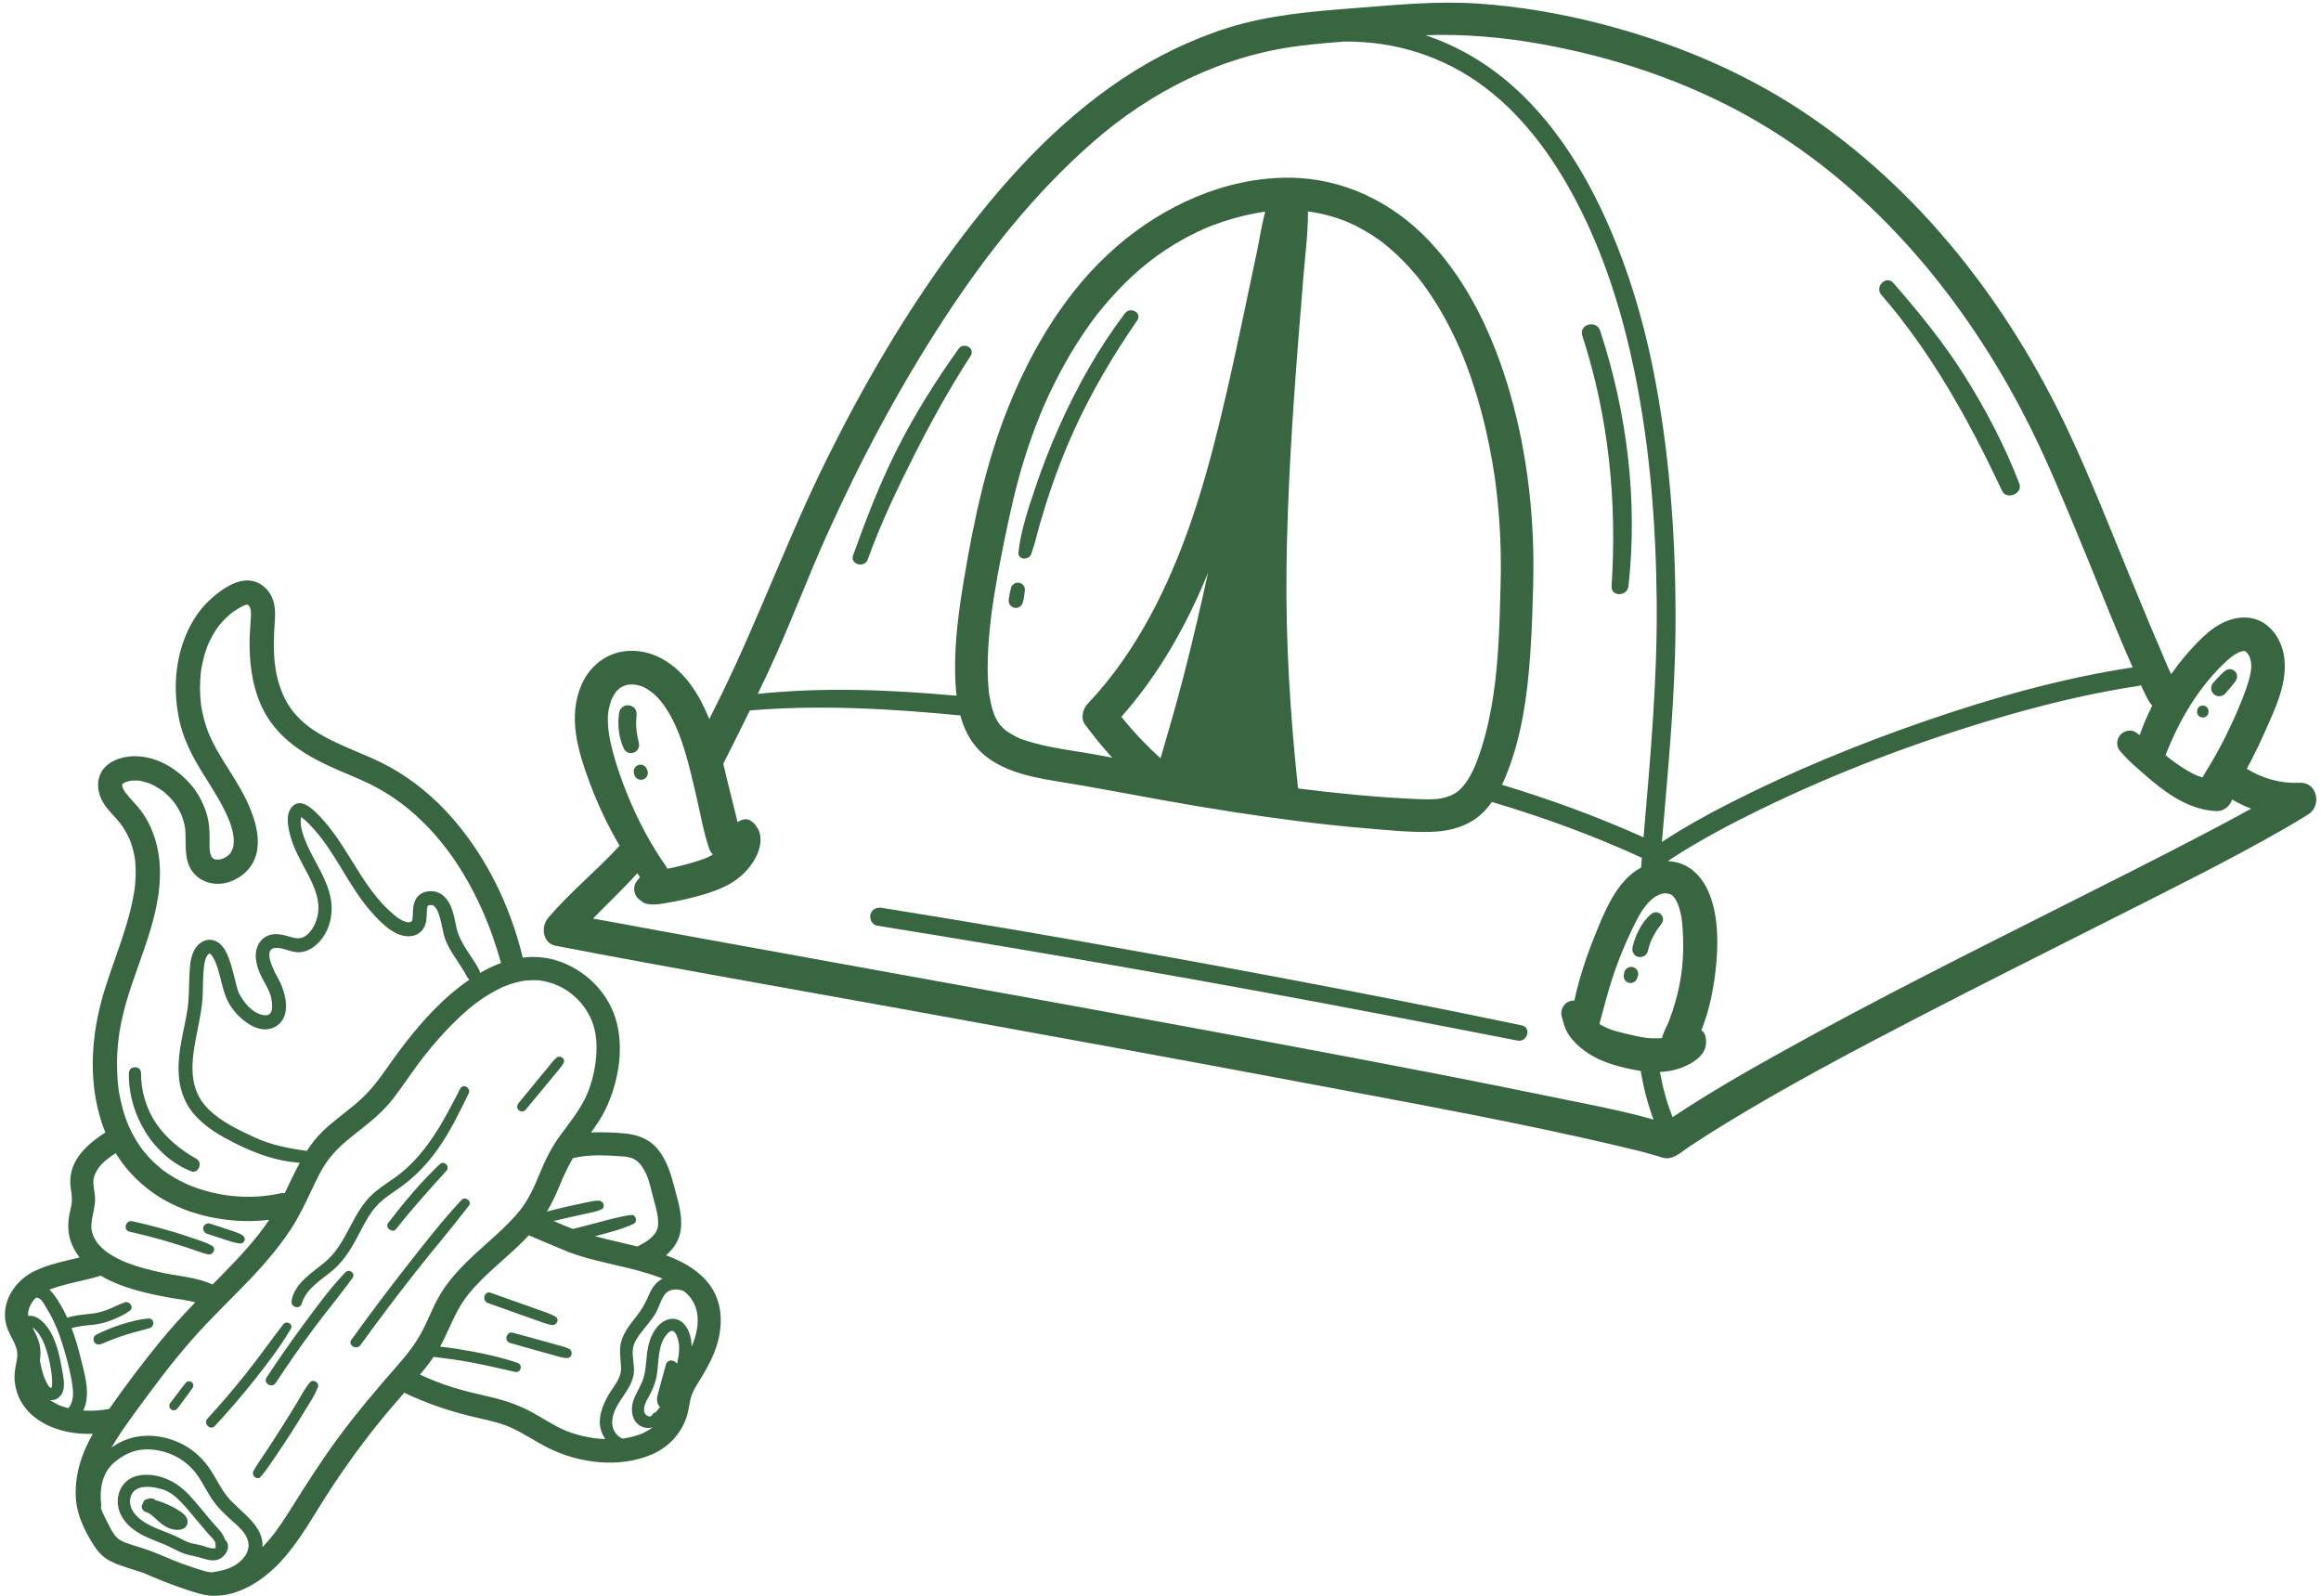
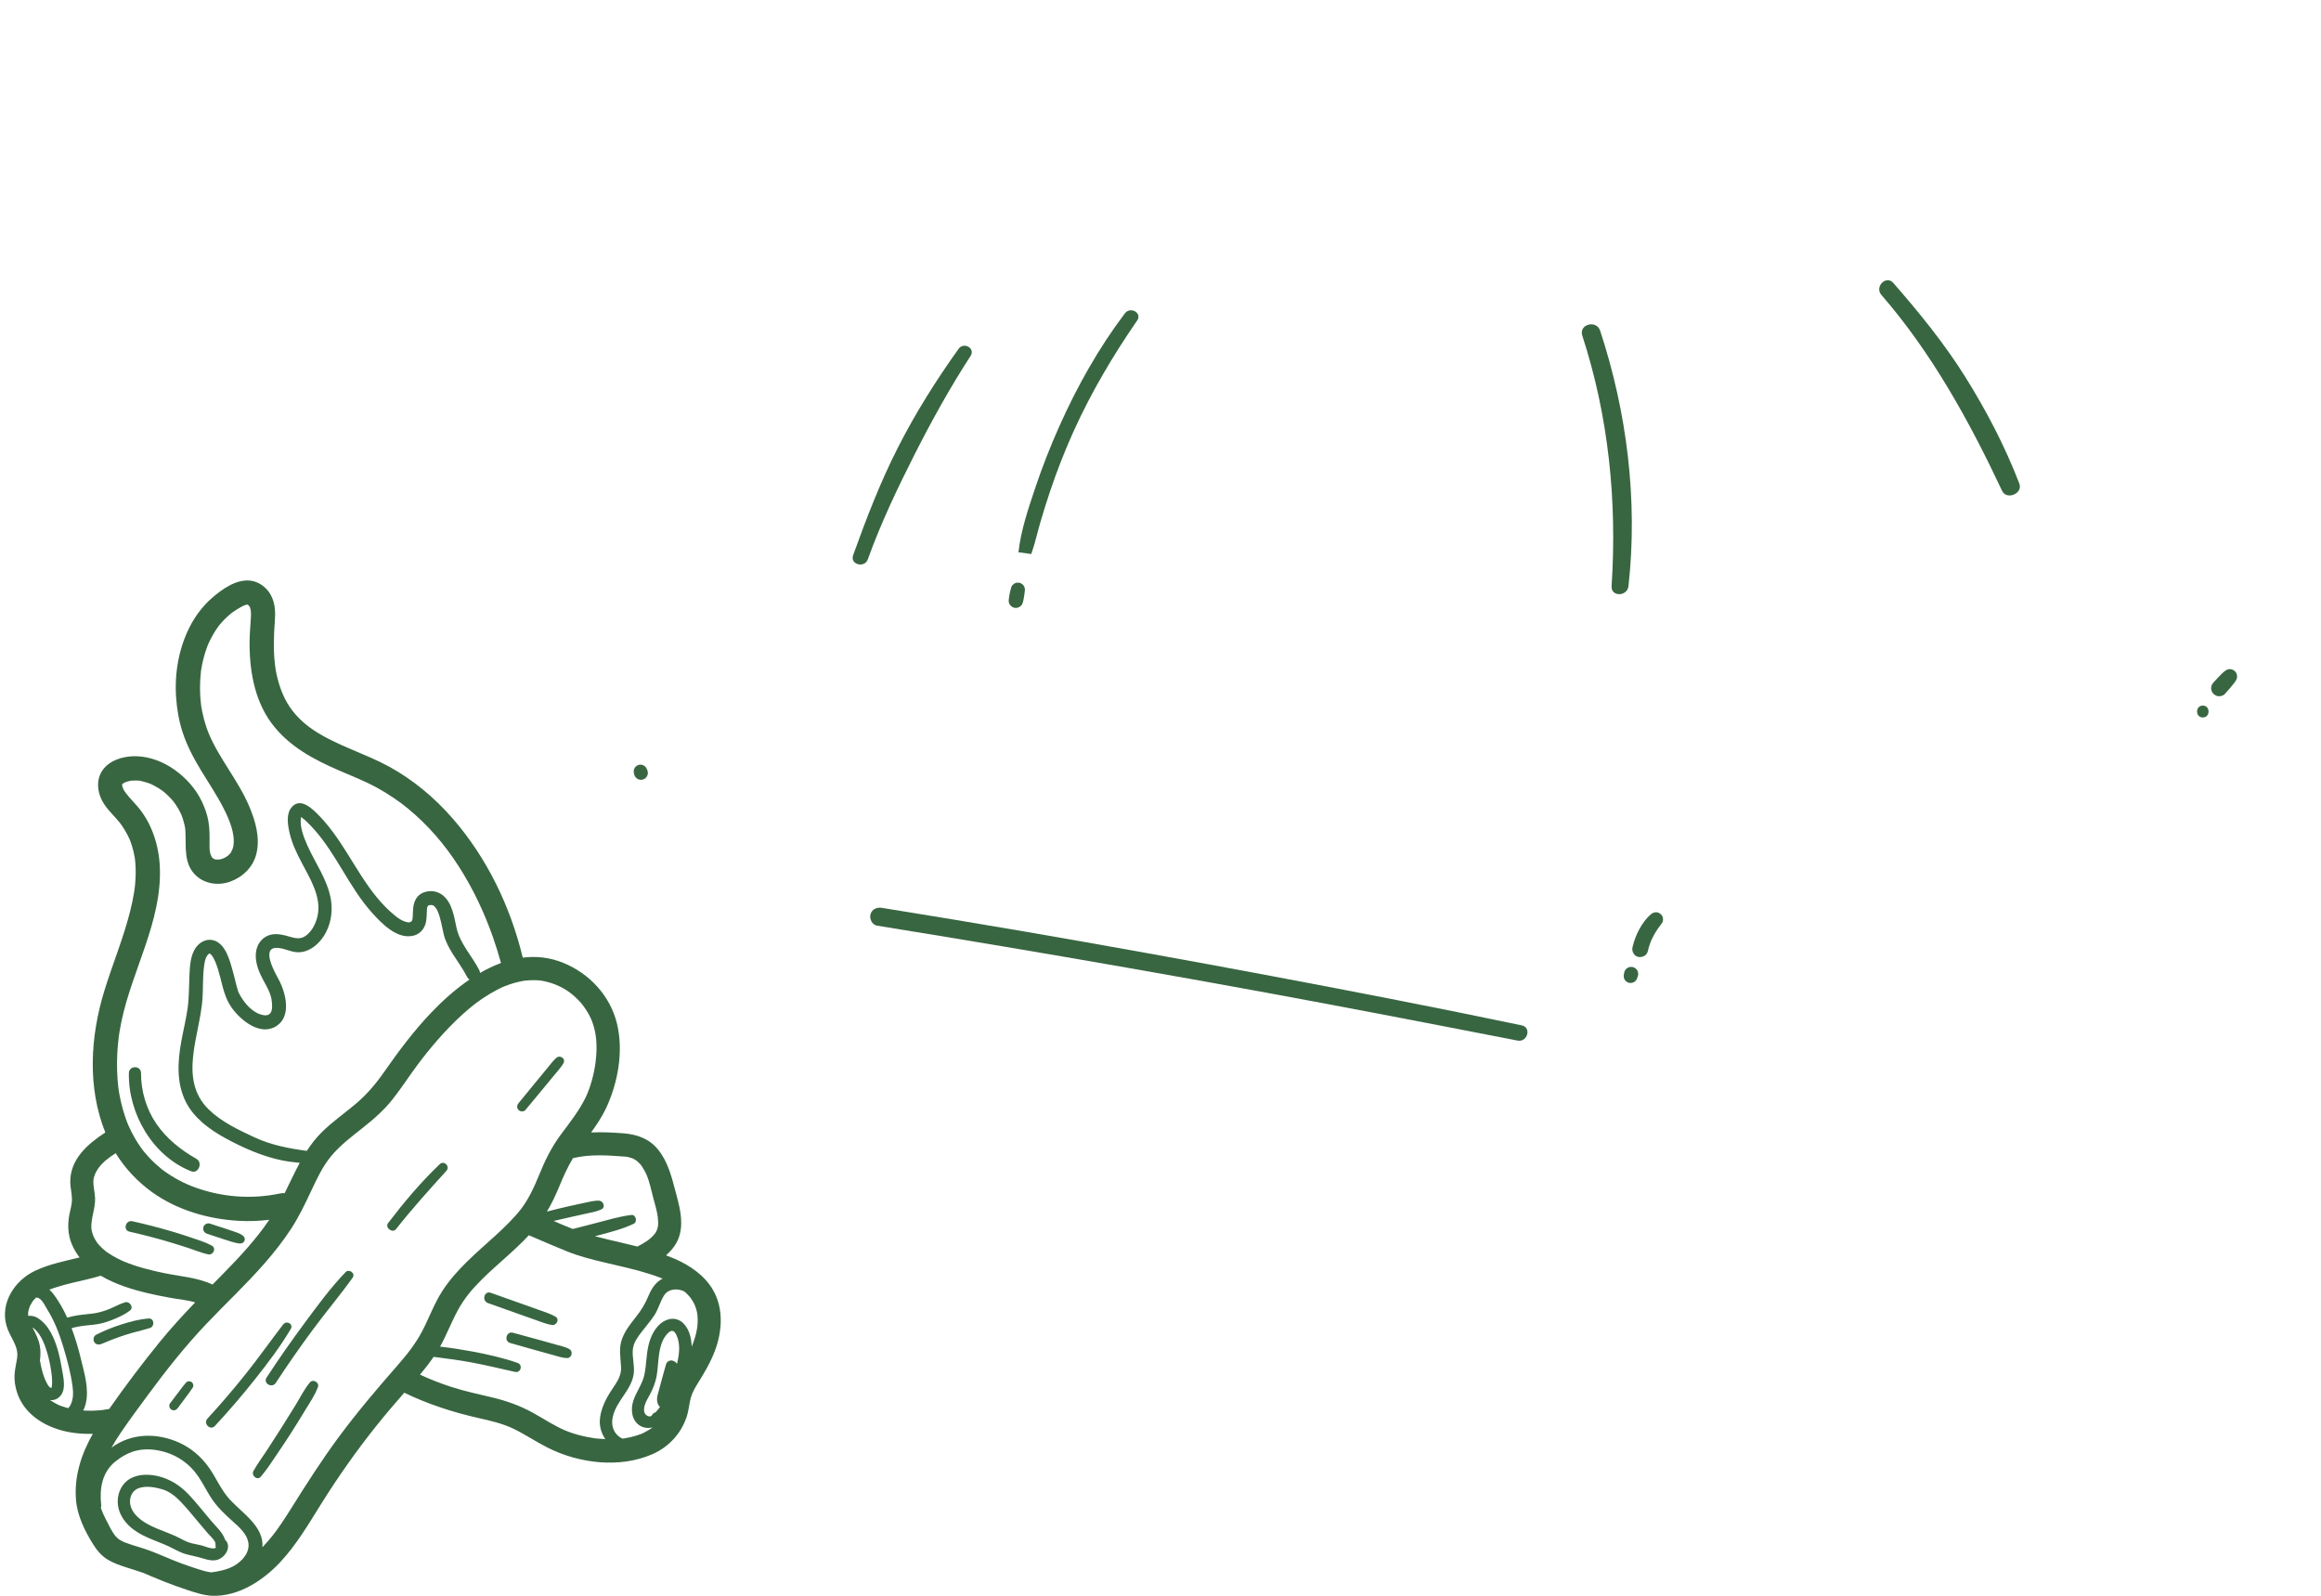
<svg xmlns="http://www.w3.org/2000/svg" width="432" height="297" viewBox="0 0 432 297" fill="none">
-   <path d="M385.652 167.74C367.751 176.755 349.794 185.693 332.264 195.419C325.161 199.361 318.084 203.41 311.321 207.922C310.251 205.298 309.482 202.398 308.953 199.508C309.819 199.467 310.683 199.362 311.541 199.156C312.848 198.843 314.179 198.297 315.29 197.539C317.005 196.369 317.866 195.016 317.44 192.909C317.338 192.4 317.05 192.019 316.676 191.739C317.028 190.834 317.359 189.921 317.644 188.993C318.447 186.371 318.951 183.683 319.275 180.964C319.828 176.316 319.948 170.945 318.218 166.517C317.324 164.228 315.807 162.085 313.525 161.016C312.528 160.548 311.482 160.31 310.432 160.264C310.842 159.992 311.247 159.709 311.659 159.445C312.881 158.656 314.124 157.898 315.377 157.161C318.223 155.489 321.132 153.927 324.074 152.432C338.919 144.889 354.593 138.82 370.534 134.039C379.553 131.334 388.728 129.061 398.043 127.655C398.199 127.632 398.338 127.572 398.469 127.499C398.618 127.815 398.763 128.133 398.914 128.449C399.317 129.288 399.715 130.161 400.251 130.927C400.354 131.073 400.471 131.209 400.591 131.338C399.693 133.108 398.907 134.935 398.251 136.804C398.006 136.638 397.762 136.473 397.517 136.3C396.59 135.644 395.179 136.045 394.544 136.894C393.855 137.816 393.909 139.078 394.724 139.921C395.384 140.604 395.973 141.318 396.684 141.962C397.355 142.57 398.035 143.17 398.714 143.77C400.072 144.965 401.463 146.125 402.928 147.189C405.74 149.236 409.068 150.846 412.599 150.958C413.878 150.999 415.096 150.018 415.452 148.797C416.589 149.464 417.774 150.041 419.002 150.509C415.921 152.217 412.801 153.858 409.686 155.489C401.718 159.658 393.683 163.696 385.652 167.74ZM288.319 204.044C274.749 201.231 261.135 198.627 247.517 196.055C230.983 192.931 214.434 189.886 197.88 186.865C181.465 183.87 165.044 180.902 148.624 177.93C135.872 175.621 123.12 173.317 110.376 170.958C113.118 168.146 115.98 165.45 118.608 162.528C118.778 162.774 118.948 163.019 119.121 163.262C119.017 163.368 118.917 163.475 118.835 163.602C118.558 163.947 118.526 163.997 118.736 163.751C117.623 164.846 117.877 166.799 119.228 167.575C118.964 167.387 119.009 167.426 119.362 167.692C119.646 167.952 119.978 168.127 120.361 168.217C120.775 168.312 121.232 168.344 121.656 168.341C122.447 168.336 123.237 168.193 124.018 168.064C125.215 167.866 126.405 167.631 127.587 167.361C130.033 166.804 132.453 166.124 134.738 165.077C136.932 164.072 138.824 162.496 140.147 160.473C140.9 159.323 141.463 157.979 141.544 156.602C141.589 155.828 141.477 155.006 141.113 154.316C140.976 154.12 140.873 153.977 140.797 153.876C140.776 153.828 140.755 153.782 140.729 153.725C140.491 153.319 140.127 153.056 139.753 152.781C138.981 152.213 137.967 152.518 137.272 153.026C136.781 150.821 136.166 148.623 135.653 146.448C135.314 145.013 134.981 143.576 134.622 142.144C136.283 138.846 137.942 135.547 139.565 132.23C152.583 131.128 165.748 131.899 178.74 133.153C179.305 135.216 180.183 137.165 181.543 138.844C185.112 143.251 191.424 144.562 196.728 145.415C203.519 146.507 210.263 147.822 217.035 149.031C225.357 150.517 233.709 151.84 242.098 152.885C246.229 153.4 250.368 153.84 254.517 154.185C258.422 154.51 262.404 154.932 266.326 154.826C270.123 154.722 273.858 153.639 276.488 150.754C276.919 150.28 277.309 149.774 277.681 149.257C287.207 152.089 296.564 155.491 305.594 159.648C305.544 160.253 305.496 160.86 305.449 161.467C300.816 163.966 298.655 169.682 296.781 174.278C295.68 176.979 294.734 179.743 293.942 182.55C293.599 183.769 293.288 184.995 293.032 186.235C292.794 186.221 292.549 186.234 292.297 186.304C291.083 186.638 290.34 187.95 290.673 189.166C290.994 190.335 291.281 191.541 291.967 192.564C292.766 193.752 293.749 194.691 294.89 195.541C297.199 197.26 299.911 198.146 302.681 198.804C303.573 199.016 304.476 199.19 305.384 199.319C305.891 202.42 306.67 205.443 307.773 208.376C301.399 206.555 294.771 205.382 288.319 204.044ZM113.228 132.452C113.259 132.229 113.409 131.519 113.525 131.105C113.688 130.526 113.817 130.179 113.972 129.879C114.148 129.535 114.54 128.892 114.649 128.757C114.845 128.514 115.268 128.116 115.534 127.962C116.349 127.487 116.882 127.372 117.801 127.396C118.539 127.414 119.457 127.669 120.265 128.131C121.993 129.117 123.278 130.674 124.376 132.492C125.703 134.688 126.615 137.028 127.374 139.473C128.254 142.317 128.912 145.224 129.592 148.119C130.347 151.337 130.902 154.706 131.956 157.836C132.112 158.299 132.368 158.707 132.682 159.052C132.361 159.235 132.036 159.411 131.703 159.575C131.653 159.599 131.624 159.613 131.602 159.625C131.601 159.626 131.601 159.626 131.6 159.626C131.361 159.724 131.117 159.814 130.875 159.901C129.044 160.554 127.141 161.046 125.248 161.48C124.904 161.559 124.553 161.617 124.207 161.69C124.152 161.556 124.089 161.423 124.003 161.299C121.045 157.08 118.636 152.501 116.707 147.723C115.68 145.179 114.773 142.586 114.065 139.932C113.425 137.527 112.912 134.761 113.228 132.452ZM241.6 146.744C240.146 133.136 239.283 119.44 239.453 105.75C239.628 91.584 240.548 77.426 241.647 63.306C241.955 59.359 242.276 55.413 242.6 51.467C242.931 47.46 243.475 43.371 243.446 39.347C243.525 39.356 243.596 39.364 243.641 39.369C244.671 39.517 245.697 39.715 246.706 39.968C247.76 40.232 248.8 40.552 249.819 40.926C250.053 41.012 250.286 41.101 250.517 41.192C250.626 41.235 250.735 41.279 250.844 41.325C251.328 41.542 251.811 41.762 252.285 41.999C253.286 42.499 254.26 43.052 255.203 43.651C255.66 43.942 256.109 44.243 256.553 44.555C256.757 44.7 256.961 44.846 257.163 44.995C257.263 45.069 257.363 45.145 257.464 45.219C259.237 46.63 260.886 48.182 262.403 49.865C262.756 50.256 263.102 50.653 263.441 51.056C263.641 51.294 263.837 51.533 264.033 51.775C264.097 51.855 264.303 52.114 264.382 52.213C265.072 53.111 265.728 54.036 266.356 54.978C267.734 57.049 268.971 59.211 270.088 61.433C270.678 62.604 271.233 63.792 271.757 64.995C271.795 65.079 271.939 65.419 271.966 65.481C272.065 65.713 272.16 65.948 272.255 66.182C272.517 66.83 272.771 67.481 273.016 68.135C274.927 73.234 276.346 78.513 277.371 83.859C277.634 85.226 277.87 86.597 278.081 87.973C278.138 88.345 278.194 88.718 278.247 89.091C278.258 89.169 278.31 89.542 278.325 89.65C278.42 90.373 278.509 91.096 278.592 91.821C278.908 94.63 279.124 97.451 279.241 100.274C279.36 103.103 279.378 105.934 279.304 108.763C279.119 115.54 278.978 122.438 277.996 129.115C277.495 132.531 276.795 135.928 275.741 139.219C274.854 141.995 273.751 145.007 271.718 146.96C270.856 147.788 269.665 148.311 268.285 148.583C267.057 148.826 265.364 148.787 263.9 148.727C259.938 148.565 255.978 148.265 252.03 147.901C248.546 147.579 245.071 147.184 241.6 146.744ZM220.227 126.112C218.923 131.153 217.468 136.143 216.012 141.137C214.964 140.188 213.943 139.208 212.957 138.196C211.471 136.671 210.051 135.077 208.716 133.416C215.745 125.463 220.889 116.324 224.847 106.601C223.424 113.131 221.9 119.64 220.227 126.112ZM189.962 137.511C189.935 137.497 189.892 137.476 189.798 137.432C189.495 137.292 189.195 137.15 188.899 136.996C188.364 136.717 187.863 136.392 187.354 136.066C187.345 136.06 187.299 136.027 187.252 135.992C187.172 135.926 187.045 135.821 187.014 135.794C186.817 135.616 186.623 135.437 186.437 135.246C186.384 135.192 186.18 134.964 186.083 134.859C186.009 134.747 185.802 134.458 185.76 134.394C185.543 134.047 185.365 133.684 185.178 133.32C185.154 133.274 185.141 133.252 185.125 133.222C185.12 133.202 185.118 133.192 185.108 133.163C185.027 132.917 184.931 132.678 184.851 132.432C184.531 131.446 184.324 130.437 184.144 129.419C184.124 129.304 184.111 129.244 184.103 129.201C184.101 129.172 184.098 129.14 184.092 129.085C184.063 128.823 184.032 128.563 184.007 128.301C183.947 127.67 183.905 127.037 183.875 126.404C183.82 125.164 183.817 123.922 183.851 122.68C183.924 119.998 184.165 117.322 184.491 114.659C184.529 114.355 184.568 114.05 184.608 113.745C184.613 113.709 184.615 113.685 184.619 113.663C184.634 113.554 184.649 113.445 184.664 113.337C184.764 112.635 184.868 111.934 184.977 111.234C185.173 109.973 185.385 108.713 185.609 107.456C186.016 105.18 186.464 102.911 186.927 100.646C187.977 95.499 189.097 90.388 190.671 85.371C192.478 79.615 194.484 74.635 197.282 69.358C198.61 66.854 200.062 64.415 201.648 62.066C203.309 59.605 204.6 57.916 206.543 55.713C210.254 51.507 214.058 48.207 218.657 45.429C219.86 44.703 221.094 44.027 222.355 43.407C222.919 43.13 223.489 42.864 224.063 42.609C224.683 42.334 224.859 42.264 225.679 41.951C228.275 40.961 230.962 40.189 233.694 39.681C233.985 39.627 234.275 39.575 234.565 39.528C234.666 39.512 235.09 39.447 235.196 39.43C235.261 39.42 235.326 39.411 235.336 39.41C235.386 39.405 235.437 39.399 235.487 39.393C234.827 41.875 234.445 44.482 233.925 46.945C233.176 50.496 232.427 54.046 231.678 57.596C230.242 64.394 228.787 71.186 227.15 77.939C224.067 90.67 220.272 103.299 214.004 114.802C210.775 120.725 207.033 126.155 202.42 131.013C201.549 131.93 201.099 133.699 201.93 134.815C203.529 136.962 205.211 139.043 207.01 141.02C206.341 140.892 205.673 140.766 205.004 140.638C200.013 139.679 194.976 139.266 190.151 137.574C190.037 137.534 189.987 137.518 189.962 137.511ZM153.73 99.947C159.989 85.984 167.198 72.424 175.548 59.596C183.452 47.453 192.525 35.962 203.467 26.407C214.372 16.882 227.528 10.32 241.962 8.522C244.657 8.187 247.361 7.954 250.068 7.739C259.604 7.61 268.714 10.471 276.361 16.241C284.194 22.149 289.952 30.5 294.281 39.206C298.995 48.684 302.122 58.929 304.244 69.279C307.132 83.369 308.232 97.822 308.359 112.187C308.487 126.808 307.144 141.301 305.907 155.846C297.354 152 288.537 148.774 279.559 146.064C280.318 144.49 280.929 142.836 281.47 141.194C283.781 134.171 284.553 126.668 284.973 119.32C285.174 115.804 285.271 112.283 285.367 108.763C285.678 96.823 284.369 84.696 281.064 73.202C278.099 62.891 273.425 52.673 265.981 44.808C259.116 37.553 249.839 33.081 239.777 33.07C228.019 33.057 216.598 38.283 207.823 45.889C198.577 53.904 192.133 64.692 187.61 75.95C183.524 86.117 181.251 96.929 179.44 107.708C178.498 113.313 177.718 119.019 177.768 124.714C177.782 126.275 177.852 127.889 178.043 129.49C165.703 128.368 153.373 127.858 141.053 129.14C142.226 126.695 143.381 124.242 144.486 121.764C147.706 114.55 150.497 107.157 153.73 99.947ZM310.798 166.37C310.942 166.436 311.095 166.531 311.233 166.626C311.249 166.641 311.278 166.67 311.335 166.722C311.361 166.747 311.502 166.903 311.587 166.993C311.656 167.096 311.786 167.282 311.806 167.313C311.914 167.492 312.017 167.676 312.112 167.863C312.154 167.947 312.279 168.246 312.296 168.278C312.986 170.101 313.094 171.39 313.206 173.158C313.348 175.418 313.321 177.686 313.101 179.942C312.885 182.184 312.401 184.51 311.754 186.734C311.414 187.903 311.022 189.056 310.577 190.189C310.203 191.142 309.565 192.145 309.351 193.189C309.328 193.192 309.305 193.199 309.282 193.203C309.213 193.21 309.072 193.227 309.01 193.229C308.443 193.254 307.879 193.271 307.311 193.243C306.232 193.19 305.183 192.976 304.131 192.732C302.225 192.291 300.088 191.893 298.352 190.965C298.095 190.829 297.889 190.704 297.697 190.58C297.838 190.101 297.955 189.613 298.082 189.131C298.366 188.049 298.664 186.97 298.959 185.89C299.564 183.671 300.266 181.478 301.063 179.32C301.791 177.35 302.606 175.419 303.512 173.525C304.374 171.722 305.264 169.767 306.581 168.247C307.661 167.001 308.913 166.182 310.254 166.252C310.186 166.28 311.016 166.469 310.798 166.37ZM286.705 8.174C300.143 10.578 313.439 14.956 325.37 21.643C347.455 34.021 364.375 53.862 376.117 76.06C378.494 80.554 380.629 85.156 382.639 89.823C384.556 94.27 386.363 98.658 388.32 103.405C391.172 110.334 393.885 117.363 396.955 124.21C383.745 126.215 370.79 129.894 358.177 134.256C345.913 138.498 333.833 143.443 322.259 149.324C317.837 151.57 313.473 153.973 309.324 156.699C310.433 143.449 311.765 130.225 311.855 116.908C311.958 101.706 310.97 86.436 308.217 71.471C306.235 60.693 303.156 50.071 298.57 40.103C294.317 30.861 288.579 21.993 280.784 15.347C276.172 11.414 270.937 8.434 265.307 6.551C272.469 6.308 279.653 6.913 286.705 8.174ZM414.666 122.818C415.256 122.286 415.739 121.929 416.477 121.532C416.916 121.295 416.842 121.355 417.218 121.234C417.212 121.235 417.319 121.21 417.414 121.186C417.429 121.203 417.758 121.176 417.689 121.149C417.813 121.171 417.909 121.205 417.96 121.228C417.974 121.276 418.376 121.688 418.347 121.604C418.508 121.858 418.73 122.298 418.735 122.311C418.704 122.231 418.979 123.261 418.963 123.165C419.218 124.659 418.588 126.729 418.005 128.349C417.33 130.224 416.567 132.067 415.746 133.881C414.818 135.93 413.817 137.946 412.744 139.923C411.864 141.543 410.862 143.095 409.933 144.684C409.589 144.586 409.249 144.475 408.913 144.35C408.901 144.345 408.898 144.344 408.887 144.34C408.872 144.333 408.867 144.329 408.848 144.319C408.65 144.218 408.444 144.131 408.245 144.031C407.923 143.869 407.606 143.699 407.293 143.52C406.617 143.134 405.963 142.712 405.323 142.267C404.419 141.64 403.791 141.157 403.058 140.562C405.668 133.883 409.356 127.607 414.666 122.818ZM428.067 145.69C424.475 145.856 421.196 144.919 418.18 143.086C419.349 140.927 420.434 138.721 421.431 136.475C423.457 131.916 426.079 126.695 425.018 121.572C424.551 119.315 423.236 117.103 421.237 115.891C418.91 114.477 416.175 114.752 413.803 115.867C411.763 116.826 410.053 118.464 408.514 120.08C406.951 121.719 405.52 123.483 404.211 125.33C404.176 125.38 404.142 125.431 404.107 125.481C403.336 123.913 402.704 122.241 402.032 120.692C401.012 118.34 400.493 117.099 399.557 114.856C398.566 112.478 397.583 110.097 396.602 107.714C392.803 98.486 389.161 89.152 384.91 80.119C373.809 56.524 357.199 35.031 335.292 20.586C323.849 13.042 311.009 7.777 297.757 4.381C290.351 2.483 282.759 1.192 275.129 0.668C267.565 0.15 260.174 0.886 252.642 1.47C244.559 2.097 236.366 2.717 228.588 5.164C221.572 7.371 214.876 10.664 208.766 14.75C196.354 23.05 186.174 34.391 177.363 46.342C168.268 58.68 160.511 72.04 153.726 85.771C146.62 100.155 141.164 115.249 134.099 129.648C133.412 131.047 132.716 132.442 132.02 133.836C130.245 129.448 127.662 125.212 123.576 122.804C120.957 121.26 117.675 120.657 114.724 121.527C111.795 122.391 109.506 124.591 108.278 127.355C105.58 133.428 107.62 139.932 109.812 145.824C111.314 149.861 113.166 153.716 115.326 157.404C111.064 162.026 106.152 166.011 102.052 170.796C100.653 172.43 100.941 175.547 103.432 176.026C124.761 180.127 146.167 183.844 167.538 187.716C193.344 192.392 219.149 197.079 244.921 201.943C263.823 205.511 282.803 208.939 301.529 213.358C303.836 213.903 306.147 214.458 308.418 215.14C309.024 215.323 309.629 215.574 310.273 215.574C311.783 215.574 313.157 214.244 314.354 213.447C316.662 211.911 319.008 210.433 321.376 208.989C332.778 202.035 344.604 195.775 356.453 189.626C369.188 183.019 382.025 176.614 394.832 170.147C404.922 165.054 415.074 160.018 424.888 154.404C426.496 153.486 428.09 152.544 429.655 151.556C432.172 149.97 431.32 145.54 428.067 145.69Z" fill="#386641" />
-   <path d="M191.943 103.112C192.632 101.21 193.054 99.205 193.623 97.264C194.191 95.324 194.791 93.393 195.434 91.477C196.718 87.656 198.185 83.896 199.846 80.224C203.125 72.982 207.15 66.187 211.659 59.649C212.64 58.225 210.379 56.99 209.376 58.315C204.486 64.774 200.465 71.956 197.163 79.346C195.502 83.066 194.011 86.863 192.713 90.725C191.412 94.599 190.009 98.714 189.56 102.789C189.401 104.231 191.51 104.312 191.943 103.112Z" fill="#386641" />
+   <path d="M191.943 103.112C192.632 101.21 193.054 99.205 193.623 97.264C194.191 95.324 194.791 93.393 195.434 91.477C196.718 87.656 198.185 83.896 199.846 80.224C203.125 72.982 207.15 66.187 211.659 59.649C212.64 58.225 210.379 56.99 209.376 58.315C204.486 64.774 200.465 71.956 197.163 79.346C195.502 83.066 194.011 86.863 192.713 90.725C191.412 94.599 190.009 98.714 189.56 102.789Z" fill="#386641" />
  <path d="M190.446 111.874C190.485 111.708 190.52 111.543 190.547 111.375C190.573 111.205 190.6 111.036 190.626 110.868C190.638 110.791 190.65 110.713 190.662 110.636C190.677 110.541 190.69 110.447 190.704 110.351C190.724 110.278 190.731 110.204 190.725 110.13C190.724 110.12 190.722 110.11 190.721 110.1C190.776 109.926 190.784 109.752 190.744 109.578C190.736 109.403 190.684 109.24 190.589 109.09C190.429 108.817 190.117 108.557 189.802 108.485C189.467 108.408 189.089 108.425 188.79 108.617C188.513 108.796 188.255 109.069 188.186 109.403C188.166 109.499 188.148 109.599 188.122 109.694C188.009 110.003 187.962 110.345 187.895 110.665C187.838 110.93 187.807 111.2 187.772 111.47C187.76 111.553 187.749 111.637 187.743 111.72C187.719 112.097 187.862 112.515 188.149 112.767C188.311 112.929 188.503 113.04 188.723 113.102C188.954 113.165 189.184 113.165 189.415 113.102C189.654 113.011 189.837 112.921 190.023 112.751C190.21 112.579 190.304 112.355 190.38 112.12C190.406 112.039 190.427 111.957 190.446 111.874Z" fill="#386641" />
  <path d="M299.959 109.08C299.823 111.128 302.883 111.052 303.103 109.08C304.869 93.136 302.834 76.765 297.83 61.551C297.14 59.454 293.815 60.349 294.507 62.467C299.414 77.51 300.996 93.32 299.959 109.08Z" fill="#386641" />
  <path d="M161.527 104.095C163.934 97.406 167.022 90.906 170.235 84.57C173.409 78.306 176.836 72.121 180.659 66.231C181.579 64.811 179.376 63.586 178.42 64.922C174.233 70.782 170.422 76.828 167.151 83.249C163.842 89.744 161.252 96.489 158.787 103.339C158.167 105.063 160.911 105.807 161.527 104.095Z" fill="#386641" />
  <path d="M372.644 91.358C373.48 93.139 376.57 91.869 375.853 90.004C373.174 83.045 369.712 76.413 365.757 70.096C361.89 63.919 357.188 58.151 352.402 52.666C351.067 51.138 348.856 53.368 350.179 54.891C359.563 65.695 366.584 78.456 372.644 91.358Z" fill="#386641" />
  <path d="M283.244 190.84C267.806 187.604 252.318 184.601 236.816 181.685C221.397 178.784 205.957 176.002 190.497 173.338C181.718 171.826 172.927 170.383 164.133 168.964C163.212 168.816 162.297 169.204 162.022 170.164C161.788 170.98 162.307 172.129 163.221 172.277C178.783 174.788 194.33 177.401 209.857 180.119C225.321 182.825 240.764 185.65 256.184 188.592C264.949 190.264 273.706 191.971 282.465 193.67C284.303 194.027 285.1 191.229 283.244 190.84Z" fill="#386641" />
-   <path d="M118.039 140.045C118.74 139.749 119.078 139.012 118.908 138.275C118.743 137.561 118.603 136.84 118.494 136.116C118.371 135.083 118.367 134.042 118.5 133.009C118.48 133.155 118.461 133.303 118.441 133.449C118.446 133.414 118.45 133.38 118.455 133.346C118.519 132.878 118.512 132.491 118.288 132.068C118.048 131.613 117.57 131.342 117.077 131.277C116.621 131.215 116.218 131.32 115.853 131.603C115.407 131.947 115.267 132.362 115.2 132.905C114.928 135.111 115.191 137.424 116.167 139.431C116.492 140.101 117.4 140.314 118.039 140.045Z" fill="#386641" />
  <path d="M118.444 142.581C118.308 142.669 118.2 142.787 118.12 142.934C118.078 143.035 118.037 143.134 117.993 143.234C117.934 143.457 117.934 143.68 117.993 143.902C118.014 143.998 118.035 144.093 118.054 144.188C118.116 144.407 118.226 144.597 118.387 144.758C118.473 144.826 118.56 144.892 118.647 144.959C118.849 145.076 119.065 145.134 119.298 145.135C119.475 145.143 119.641 145.105 119.794 145.025C119.955 144.972 120.093 144.884 120.209 144.758C120.335 144.641 120.425 144.502 120.475 144.343C120.556 144.189 120.593 144.023 120.587 143.846C120.586 143.613 120.528 143.395 120.411 143.194C120.371 143.107 120.331 143.021 120.29 142.934C120.211 142.787 120.103 142.669 119.967 142.581C119.846 142.47 119.703 142.395 119.54 142.356C119.428 142.341 119.317 142.326 119.205 142.311C119.032 142.305 118.871 142.341 118.721 142.42C118.614 142.449 118.522 142.503 118.444 142.581Z" fill="#386641" />
  <path d="M309.017 170.061C308.469 169.638 307.79 169.732 307.28 170.165C306.396 170.915 305.691 171.897 305.135 172.912C304.561 173.96 304.132 175.111 303.856 176.273C303.679 177.021 304.091 177.905 304.884 178.086C305.635 178.257 306.514 177.86 306.697 177.056C306.816 176.537 306.964 176.025 307.146 175.525C307.189 175.407 307.233 175.291 307.279 175.176C307.303 175.118 307.328 175.061 307.35 175.004C307.338 175.033 307.331 175.052 307.323 175.075C307.326 175.067 307.329 175.06 307.332 175.053C307.439 174.814 307.556 174.579 307.676 174.345C307.904 173.895 308.159 173.459 308.443 173.041C308.518 172.929 308.597 172.817 308.677 172.706C308.713 172.659 308.754 172.612 308.785 172.562C308.749 172.609 308.713 172.657 308.675 172.704C308.749 172.609 308.822 172.514 308.896 172.419C309.053 172.204 309.196 171.98 309.357 171.768C309.542 171.521 309.582 171.031 309.49 170.748C309.4 170.469 309.25 170.241 309.017 170.061Z" fill="#386641" />
  <path d="M307.323 175.075C307.234 175.309 307.287 175.162 307.323 175.075V175.075Z" fill="#386641" />
  <path d="M304.735 180.602C304.652 180.448 304.539 180.325 304.396 180.233C304.268 180.116 304.12 180.038 303.95 179.997C303.833 179.981 303.715 179.966 303.599 179.95C303.362 179.951 303.14 180.01 302.935 180.13C302.845 180.198 302.758 180.267 302.669 180.335C302.505 180.5 302.393 180.693 302.33 180.916C302.305 181.054 302.28 181.192 302.256 181.33C302.202 181.5 302.194 181.671 302.233 181.841C302.24 182.012 302.292 182.172 302.385 182.318C302.465 182.468 302.575 182.588 302.716 182.679C302.839 182.792 302.985 182.869 303.151 182.908C303.265 182.923 303.378 182.939 303.492 182.954C303.724 182.954 303.939 182.894 304.14 182.779C304.226 182.712 304.313 182.645 304.399 182.578C304.558 182.419 304.668 182.23 304.729 182.012C304.775 181.88 304.821 181.748 304.868 181.616C304.922 181.441 304.93 181.266 304.891 181.091C304.883 180.916 304.832 180.753 304.735 180.602Z" fill="#386641" />
  <path d="M413.06 129.583C413.443 129.566 413.863 129.441 414.125 129.142C414.453 128.767 414.781 128.392 415.109 128.017C415.344 127.749 415.565 127.475 415.782 127.191C415.934 126.993 416.099 126.805 416.203 126.578C416.249 126.471 416.294 126.363 416.34 126.255C416.396 126.075 416.405 125.894 416.364 125.714C416.363 125.592 416.333 125.478 416.272 125.372C416.217 125.204 416.124 125.059 415.992 124.936C415.818 124.777 415.618 124.659 415.394 124.587C415.069 124.481 414.639 124.553 414.349 124.724C414.046 124.903 413.798 125.143 413.544 125.381C413.359 125.555 413.186 125.737 413.013 125.922C412.674 126.284 412.335 126.648 411.995 127.011C411.725 127.299 411.553 127.677 411.553 128.076C411.553 128.446 411.718 128.888 411.995 129.142C412.283 129.406 412.659 129.601 413.06 129.583Z" fill="#386641" />
  <path d="M410.003 133.534C411.425 133.534 411.428 131.321 410.003 131.321C408.58 131.321 408.578 133.534 410.003 133.534Z" fill="#386641" />
  <path d="M129.747 247.229C129.558 248.41 129.203 249.542 128.744 250.635C128.693 249.12 128.321 247.469 127.268 246.37C126.031 245.079 124.269 245.229 122.968 246.324C121.717 247.378 121.014 248.981 120.667 250.547C120.281 252.288 120.307 254.086 119.944 255.828C119.566 257.648 118.39 259.055 117.845 260.801C117.342 262.41 117.599 264.476 119.185 265.386C119.859 265.771 120.697 265.859 121.447 265.664C121.418 265.688 121.392 265.714 121.364 265.738C121.332 265.764 121.299 265.788 121.276 265.803C121.109 265.915 120.944 266.031 120.774 266.137C120.478 266.321 120.173 266.491 119.862 266.645C119.717 266.717 119.57 266.784 119.423 266.851C119.417 266.853 119.415 266.855 119.409 266.857C118.73 267.107 118.046 267.328 117.339 267.488C116.978 267.57 116.614 267.631 116.251 267.698C116.21 267.705 116.179 267.711 116.152 267.717C116.131 267.719 116.111 267.721 116.083 267.724C116.009 267.731 115.935 267.739 115.861 267.747C115.482 267.587 115.129 267.34 114.818 267.01C113.948 266.084 113.792 264.844 114.071 263.636C114.754 260.677 117.564 258.683 117.956 255.656C118.158 254.092 117.596 252.539 117.81 250.985C117.976 249.783 118.758 248.76 119.474 247.824C120.255 246.802 121.116 245.839 121.82 244.759C122.585 243.586 122.878 242.171 123.654 241.018C124.448 239.84 126.148 239.733 127.385 240.373C127.48 240.458 127.581 240.536 127.673 240.625C127.917 240.857 128.15 241.1 128.369 241.355C128.421 241.416 128.669 241.752 128.542 241.571C128.575 241.618 128.61 241.664 128.643 241.712C128.831 241.988 129.005 242.275 129.16 242.571C129.211 242.666 129.255 242.763 129.301 242.859C129.252 242.764 129.418 243.138 129.448 243.226C129.553 243.532 129.641 243.843 129.711 244.157C129.735 244.268 129.754 244.379 129.774 244.49C129.771 244.497 129.819 244.806 129.823 244.862C129.887 245.648 129.867 246.474 129.747 247.229ZM126.004 253.825C125.82 253.535 125.522 253.33 125.185 253.237C124.667 253.094 124.106 253.414 123.962 253.932C123.433 255.832 122.897 257.731 122.398 259.64C122.196 260.415 122.255 261.336 122.844 261.859C122.587 262.21 122.314 262.546 122.01 262.864C121.77 262.909 121.542 263.058 121.381 263.351C121.054 263.943 120.151 263.466 119.976 262.957C119.589 261.831 120.39 260.604 120.901 259.664C121.559 258.454 122.039 257.23 122.255 255.863C122.462 254.549 122.491 253.214 122.693 251.9C122.868 250.758 123.183 249.562 123.889 248.623C124.128 248.305 124.634 247.687 125.096 247.699C125.515 247.71 125.788 248.219 125.937 248.554C126.655 250.154 126.452 252.04 126.004 253.825ZM119.516 266.818C119.586 266.791 119.633 266.774 119.516 266.818V266.818ZM110.784 267.697C110.745 267.693 110.714 267.69 110.687 267.688C110.664 267.684 110.641 267.68 110.609 267.675C110.181 267.607 109.752 267.538 109.326 267.453C107.975 267.183 106.622 266.817 105.346 266.292C103.15 265.388 101.165 264.018 99.088 262.884C96.744 261.606 94.282 260.724 91.691 260.105C89.111 259.489 86.528 258.945 84 258.129C82.008 257.485 80.068 256.719 78.172 255.844C79.067 254.78 79.92 253.682 80.706 252.537C83.053 252.829 85.394 253.133 87.725 253.567C90.451 254.075 93.148 254.731 95.853 255.333C96.952 255.578 97.373 254.018 96.316 253.651C93.594 252.711 90.788 252.071 87.958 251.546C85.963 251.175 83.938 250.852 81.91 250.631C83.126 248.441 84.009 246.084 85.206 243.88C86.395 241.689 87.769 240.048 89.548 238.265C92.416 235.387 95.67 232.883 98.433 229.902C100.819 230.925 103.2 231.964 105.609 232.932C107.837 233.826 110.164 234.408 112.494 234.963C115.32 235.636 118.17 236.232 120.941 237.118C121.61 237.332 122.274 237.562 122.93 237.817C123.05 237.864 123.17 237.913 123.291 237.961C123.293 237.962 123.3 237.965 123.315 237.972C122.011 238.654 121.254 239.84 120.679 241.229C120.077 242.681 119.331 243.9 118.35 245.128C117.351 246.383 116.376 247.618 115.8 249.133C115.117 250.931 115.514 252.621 115.596 254.473C115.681 256.404 114.431 257.712 113.479 259.266C112.527 260.821 111.731 262.559 111.641 264.406C111.583 265.609 111.979 266.829 112.66 267.839C112.159 267.819 111.658 267.789 111.16 267.738C111.034 267.725 110.91 267.709 110.784 267.697ZM63.054 267.456C59.865 271.766 56.996 276.264 54.154 280.806C53.611 281.674 53.057 282.536 52.483 283.385C52.188 283.818 51.89 284.247 51.584 284.671C51.43 284.884 51.275 285.096 51.118 285.306C51.05 285.397 50.982 285.486 50.914 285.577C50.892 285.605 50.883 285.616 50.873 285.631C50.845 285.665 50.814 285.704 50.766 285.764C50.159 286.525 49.521 287.262 48.847 287.965C49.145 284.103 45.134 281.655 42.752 279.062C41.114 277.278 40.209 274.967 38.8 273.018C37.409 271.091 35.578 269.517 33.408 268.527C29.285 266.646 24.553 266.671 20.815 269.383C20.792 269.401 20.768 269.42 20.745 269.437C21.308 268.43 21.942 267.439 22.59 266.487C24.177 264.157 25.867 261.891 27.539 259.622C30.913 255.043 34.44 250.583 38.358 246.454C41.983 242.633 45.842 239.033 49.306 235.06C51.055 233.053 52.715 230.95 54.172 228.718C55.621 226.497 56.756 224.125 57.881 221.728C58.938 219.476 60.022 217.129 61.618 215.199C63.285 213.184 65.389 211.591 67.428 209.979C69.497 208.343 71.464 206.647 73.1 204.564C74.748 202.465 76.191 200.218 77.788 198.081C78.825 196.692 80.077 195.122 81.431 193.574C82.885 191.911 84.416 190.313 86.052 188.83C87.739 187.3 89.168 186.176 91.132 184.997C91.952 184.504 93.071 183.917 93.772 183.617C93.932 183.549 94.594 183.298 94.949 183.18C95.461 183.009 95.98 182.861 96.506 182.74C96.748 182.683 96.993 182.632 97.239 182.588C97.344 182.569 97.449 182.552 97.554 182.535C97.578 182.53 97.588 182.528 97.603 182.525C97.608 182.525 97.609 182.525 97.614 182.524C98.108 182.469 98.603 182.436 99.1 182.432C100.327 182.423 100.734 182.471 101.852 182.752C103.842 183.253 105.639 184.216 107.151 185.642C108.004 186.447 108.559 187.11 109.147 188.044C109.777 189.045 110.133 189.795 110.456 190.845C111.133 193.037 111.148 195.344 110.84 197.779C110.574 199.876 109.894 202.378 109.01 204.244C107.775 206.762 106.063 208.912 104.398 211.149C102.641 213.509 101.424 216.014 100.321 218.732C99.423 220.947 98.359 223.232 96.952 225.048C95.629 226.757 93.859 228.46 92.189 229.986C88.677 233.19 84.947 236.233 82.336 240.267C80.823 242.603 79.888 245.238 78.609 247.698C77.362 250.096 75.698 252.179 73.924 254.202C70.149 258.507 66.463 262.851 63.054 267.456ZM33.982 291.061C31.538 290.186 29.199 289.001 26.73 288.209C25.646 287.861 24.547 287.555 23.481 287.156C23.03 286.987 23.023 286.999 22.489 286.704C22.32 286.611 22.158 286.509 21.998 286.401C22.044 286.409 21.608 286.024 21.542 285.948C20.825 285.104 20.265 283.877 19.733 282.848C19.362 282.131 19.014 281.377 18.764 280.598C18.825 280.47 18.856 280.323 18.837 280.153C18.491 277.093 18.979 273.976 21.514 271.976C22.629 271.097 23.936 270.337 25.318 270.001C27.257 269.529 29.343 269.772 31.212 270.414C33.105 271.063 34.806 272.228 36.105 273.748C37.445 275.314 38.278 277.248 39.416 278.953C40.496 280.571 41.863 281.84 43.297 283.132C44.445 284.167 45.853 285.356 46.194 286.945C46.609 288.877 45.112 290.557 43.54 291.438C42.247 292.163 40.81 292.442 39.356 292.644C38.971 292.609 38.564 292.536 38.112 292.411C36.718 292.026 35.343 291.549 33.982 291.061ZM16.271 262.555C16.013 262.549 15.755 262.533 15.497 262.517C15.699 262.1 15.854 261.676 15.953 261.268C16.613 258.553 15.716 255.631 15.077 252.991C14.602 251.024 14.038 249.081 13.322 247.19C13.374 247.176 13.425 247.159 13.477 247.146C13.97 247.02 14.468 246.915 14.97 246.832C16.035 246.656 17.119 246.621 18.184 246.443C19.276 246.262 20.315 245.901 21.331 245.47C22.336 245.044 23.337 244.584 24.2 243.909C24.95 243.32 24.13 242.143 23.307 242.374C22.272 242.665 21.321 243.239 20.324 243.638C19.388 244.012 18.415 244.311 17.415 244.454C16.417 244.596 15.408 244.647 14.413 244.812C13.912 244.895 13.413 245 12.921 245.126C12.787 245.16 12.646 245.193 12.503 245.229C12.045 244.222 11.534 243.238 10.941 242.304C10.457 241.542 9.902 240.668 9.198 240.027C9.601 239.865 10.033 239.715 10.583 239.541C11.508 239.25 12.448 239.005 13.39 238.775C15.181 238.337 16.994 237.976 18.757 237.431C21.443 239.031 24.618 240.002 27.519 240.689C28.944 241.025 30.381 241.305 31.822 241.565C33.282 241.828 34.879 241.959 36.328 242.397C34.046 244.776 31.818 247.202 29.728 249.769C26.449 253.797 23.297 257.978 20.312 262.245C20.176 262.249 20.039 262.263 19.902 262.289C19.731 262.322 19.56 262.353 19.388 262.381C19.346 262.388 19.182 262.41 19.09 262.423C18.842 262.451 18.594 262.479 18.345 262.498C17.655 262.552 16.963 262.571 16.271 262.555ZM9.293 260.567C9.374 260.576 9.453 260.59 9.538 260.592C10.734 260.622 11.63 259.655 11.826 258.536C12.037 257.335 11.75 256.067 11.546 254.883C11.137 252.519 10.603 250.047 9.419 247.935C8.838 246.899 8.033 245.93 7.013 245.301C6.515 244.994 5.843 244.82 5.244 244.902C5.238 244.859 5.234 244.825 5.234 244.822C5.228 244.633 5.234 244.446 5.247 244.258C5.251 244.206 5.251 244.178 5.249 244.163C5.258 244.128 5.266 244.099 5.279 244.047C5.353 243.751 5.422 243.458 5.532 243.172C5.497 243.262 5.381 243.454 5.589 243.052C5.696 242.843 5.806 242.639 5.931 242.44C6.169 242.063 6.165 242.075 6.475 241.749C6.558 241.662 6.634 241.584 6.709 241.51C6.724 241.51 6.737 241.503 6.752 241.502C7.682 241.469 8.315 242.93 8.732 243.596C10.056 245.715 10.982 248.041 11.705 250.426C12.449 252.879 13.163 255.467 13.502 258.012C13.656 259.163 13.675 260.422 13.128 261.478C13.004 261.716 12.865 261.91 12.716 262.08C12.636 262.06 12.555 262.045 12.475 262.023C12.172 261.94 11.871 261.848 11.574 261.745C11.397 261.685 11.224 261.617 11.048 261.553C11.009 261.539 10.993 261.533 10.967 261.524C10.942 261.511 10.924 261.501 10.883 261.481C10.33 261.204 9.807 260.907 9.293 260.567ZM9.552 258.312C9.549 258.316 9.551 258.316 9.55 258.318C9.541 258.314 9.526 258.309 9.496 258.305C9.135 258.252 8.83 257.636 8.685 257.365C8.177 256.415 7.887 255.364 7.65 254.318C7.568 253.958 7.498 253.588 7.431 253.214C7.549 252.292 7.584 251.389 7.407 250.449C7.191 249.296 6.647 248.212 6.106 247.181C6.086 247.143 6.069 247.11 6.05 247.074C6.122 247.113 6.195 247.15 6.254 247.197C6.638 247.498 6.977 247.875 7.255 248.273C7.824 249.085 8.214 250.001 8.525 250.937C8.906 252.086 9.208 253.266 9.411 254.459C9.594 255.541 9.794 256.814 9.66 257.911C9.648 258.003 9.633 258.246 9.552 258.312ZM17.39 219.714C17.434 218.955 17.814 218.104 18.354 217.365C19.169 216.249 20.333 215.395 21.532 214.631C23.283 217.469 25.587 219.927 28.322 221.891C32.951 225.213 38.739 226.889 44.382 227.216C46.295 227.327 48.216 227.253 50.118 227.023C47.611 230.731 44.529 234.016 41.396 237.205C40.786 237.827 40.175 238.448 39.566 239.068C39.565 239.067 39.564 239.067 39.563 239.066C36.761 237.772 33.578 237.566 30.578 236.952C28.043 236.432 25.511 235.792 23.112 234.806C23.017 234.762 22.649 234.601 22.573 234.566C22.316 234.445 22.062 234.321 21.811 234.191C21.212 233.88 20.629 233.54 20.073 233.159C19.95 233.074 19.829 232.987 19.707 232.9C19.688 232.886 19.683 232.883 19.671 232.875C19.663 232.869 19.661 232.867 19.652 232.859C19.429 232.671 19.207 232.485 18.996 232.285C18.788 232.088 18.588 231.884 18.398 231.671C18.322 231.587 18.251 231.498 18.177 231.413C18.158 231.393 18.151 231.385 18.138 231.371C18.127 231.354 18.121 231.342 18.103 231.314C17.951 231.078 17.792 230.849 17.654 230.604C17.602 230.512 17.406 230.078 17.38 230.048C17.3 229.831 17.221 229.615 17.16 229.392C17.129 229.28 17.101 229.167 17.075 229.052C17.059 228.983 17.019 228.663 17.002 228.571C16.918 226.676 17.773 224.873 17.696 222.96C17.652 221.877 17.327 220.803 17.39 219.714ZM57.108 214.199C53.726 213.736 50.486 213.127 47.346 211.668C44.378 210.289 41.218 208.803 38.85 206.49C33.074 200.847 37.268 192.565 37.696 185.772C37.821 183.786 37.719 181.779 37.986 179.803C38.073 179.161 38.177 178.434 38.539 177.878C38.659 177.694 38.773 177.629 38.929 177.491C39.025 177.407 38.979 177.442 39.087 177.495C38.935 177.421 39.26 177.654 39.122 177.512C39.207 177.6 39.434 177.829 39.436 177.831C39.614 178.06 39.892 178.585 40.053 178.953C40.457 179.874 40.736 180.917 40.995 181.909C41.533 183.968 41.902 185.867 43.181 187.628C44.874 189.958 48.487 192.898 51.477 190.949C54.327 189.091 53.167 184.686 51.848 182.256C51.287 181.224 48.536 176.45 51.425 176.414C52.745 176.398 54.005 177.164 55.337 177.231C56.777 177.305 58.109 176.594 59.123 175.611C61.327 173.471 62.095 170.212 61.56 167.255C60.91 163.662 58.662 160.614 57.203 157.336C56.537 155.84 55.736 153.809 56.026 152.133C56.028 152.122 56.037 152.092 56.048 152.059C56.241 152.24 56.691 152.555 56.791 152.648C57.415 153.226 58.007 153.838 58.568 154.477C62.683 159.156 65.004 165.101 69.144 169.766C70.978 171.832 73.975 174.978 77.071 174.115C78.349 173.759 79.131 172.66 79.324 171.395C79.405 170.871 79.421 170.347 79.44 169.818C79.457 169.351 79.457 169.016 79.564 168.727C79.559 168.741 79.683 168.589 79.673 168.566C79.77 168.508 79.874 168.471 80.038 168.45C80.371 168.406 80.619 168.487 80.728 168.573C81.367 169.077 81.675 170.055 81.911 170.91C82.185 171.9 82.35 172.914 82.593 173.911C82.912 175.213 83.571 176.418 84.278 177.548C85.175 178.981 86.185 180.34 86.958 181.85C87.069 182.068 87.214 182.219 87.373 182.325C84.739 184.119 82.336 186.292 80.281 188.446C77.042 191.841 74.226 195.596 71.547 199.44C69.986 201.681 68.3 203.689 66.205 205.454C64.135 207.198 61.901 208.752 59.964 210.65C58.849 211.741 57.926 212.94 57.108 214.199ZM21.827 196.083C21.88 195.066 21.973 194.052 22.099 193.042C22.112 192.951 22.17 192.529 22.18 192.464C22.218 192.212 22.259 191.961 22.302 191.71C22.393 191.172 22.495 190.637 22.606 190.102C24.604 180.494 30.154 171.489 29.753 161.429C29.649 158.808 29.085 156.289 28.009 153.898C27.517 152.805 26.897 151.779 26.178 150.82C25.339 149.702 24.234 148.686 23.436 147.613C23.059 147.107 22.924 146.868 22.801 146.447C22.781 146.379 22.77 146.268 22.739 146.198C22.742 146.134 22.736 146.055 22.733 146.004C22.734 146.002 22.734 146.003 22.735 146.001C22.754 145.972 22.762 145.957 22.767 145.945C22.785 145.927 22.797 145.915 22.823 145.889C22.847 145.864 22.876 145.841 22.905 145.818C22.97 145.795 23.188 145.67 23.287 145.605C23.395 145.563 23.548 145.503 23.604 145.486C23.797 145.428 23.992 145.387 24.187 145.339C24.252 145.323 24.295 145.312 24.328 145.303C24.343 145.302 24.349 145.302 24.371 145.301C24.639 145.282 24.903 145.261 25.172 145.26C25.379 145.258 25.586 145.265 25.793 145.28C25.861 145.284 25.929 145.291 25.998 145.298C26.524 145.439 27.05 145.542 27.568 145.724C28.102 145.913 28.164 145.942 28.759 146.259C29.312 146.554 29.845 146.888 30.349 147.261C30.363 147.271 30.363 147.272 30.375 147.28C30.491 147.373 30.604 147.469 30.717 147.567C30.923 147.746 31.124 147.931 31.319 148.122C31.514 148.313 31.703 148.509 31.887 148.711C31.991 148.827 32.09 148.946 32.193 149.063C32.224 149.098 32.286 149.173 32.315 149.207C32.656 149.648 32.96 150.125 33.235 150.609C33.368 150.844 33.495 151.084 33.613 151.327C33.671 151.445 33.727 151.566 33.78 151.686C33.797 151.729 33.827 151.804 33.844 151.849C34.038 152.394 34.212 152.941 34.337 153.506C34.392 153.757 34.442 154.009 34.477 154.262C34.479 154.297 34.481 154.337 34.484 154.39C34.494 154.543 34.508 154.697 34.515 154.852C34.645 157.702 34.163 160.812 36.496 162.973C38.193 164.546 40.716 164.863 42.852 164.086C45.2 163.232 47.086 161.404 47.71 158.939C48.469 155.941 47.539 152.784 46.368 150.026C44.348 145.273 40.789 141.169 38.845 136.497C38.522 135.721 38.185 134.687 37.947 133.78C37.828 133.327 37.724 132.872 37.633 132.413C37.586 132.182 37.543 131.95 37.503 131.717C37.48 131.583 37.462 131.449 37.438 131.315C37.431 131.273 37.426 131.247 37.422 131.222C37.421 131.215 37.421 131.214 37.42 131.205C37.167 129.134 37.169 127.058 37.398 124.986C37.399 124.975 37.4 124.971 37.4 124.962C37.416 124.86 37.431 124.757 37.447 124.655C37.485 124.415 37.527 124.175 37.573 123.936C37.67 123.425 37.784 122.918 37.916 122.415C38.049 121.916 38.198 121.42 38.366 120.931C38.443 120.703 38.525 120.477 38.61 120.253C38.657 120.131 38.705 120.009 38.754 119.889C38.761 119.873 38.767 119.861 38.775 119.842C39.201 118.914 39.674 118.014 40.241 117.162C40.392 116.937 40.55 116.717 40.709 116.498C40.713 116.492 40.733 116.465 40.757 116.435C40.806 116.377 40.9 116.261 40.921 116.236C41.252 115.847 41.592 115.469 41.956 115.111C42.298 114.775 42.659 114.46 43.028 114.154C43.364 113.874 43.139 114.07 43.065 114.125C43.177 114.042 43.289 113.96 43.403 113.88C43.633 113.72 43.867 113.566 44.106 113.418C44.543 113.149 45.002 112.867 45.477 112.67C45.463 112.676 46.035 112.501 45.919 112.521C45.925 112.521 45.998 112.526 46.067 112.531C46.084 112.554 46.176 112.597 46.206 112.605C46.23 112.628 46.362 112.797 46.349 112.756C46.409 112.859 46.504 113.021 46.52 113.024C46.752 113.627 46.727 114.251 46.697 114.902C46.633 116.277 46.486 117.644 46.461 119.023C46.362 124.37 47.257 130.129 50.495 134.537C53.727 138.937 58.492 141.423 63.401 143.524C65.704 144.51 68.037 145.431 70.235 146.642C71.263 147.209 72.265 147.824 73.238 148.482C74.279 149.186 75.055 149.763 75.889 150.449C79.698 153.583 82.761 157.171 85.35 161.191C86.699 163.286 87.908 165.471 88.984 167.717C89.236 168.244 89.482 168.774 89.719 169.308C90.004 169.945 90.207 170.427 90.385 170.853C90.87 172.007 91.314 173.18 91.729 174.361C92.294 175.966 92.797 177.594 93.251 179.235C91.915 179.725 90.61 180.352 89.348 181.082C89.338 180.907 89.29 180.726 89.196 180.541C87.835 177.88 85.613 175.644 84.965 172.662C84.519 170.614 84.178 168.069 82.452 166.655C81.441 165.827 80.066 165.637 78.846 166.104C77.62 166.572 77.063 167.663 76.916 168.906C76.855 169.418 76.858 169.929 76.831 170.443C76.812 170.795 76.782 171.276 76.623 171.463C76.671 171.407 76.415 171.607 76.279 171.643C76.035 171.708 75.766 171.638 75.528 171.572C74.792 171.365 74.143 170.918 73.554 170.443C68.388 166.263 65.844 160.08 61.966 154.858C60.976 153.525 59.9 152.252 58.694 151.108C57.508 149.983 55.664 148.582 54.263 150.266C53.181 151.568 53.588 153.739 53.95 155.234C54.4 157.089 55.249 158.838 56.133 160.519C57.685 163.469 59.895 166.978 59.105 170.474C58.811 171.774 58.195 173.08 57.17 173.963C56.063 174.917 55.073 174.676 53.772 174.294C52.337 173.873 50.769 173.541 49.406 174.369C48.06 175.188 47.51 176.724 47.613 178.243C47.716 179.76 48.316 181.154 49.032 182.476C49.732 183.768 50.472 184.972 50.6 186.475C50.653 187.103 50.732 187.956 50.362 188.514C49.991 189.073 49.251 189.017 48.678 188.861C47.178 188.45 45.933 187.175 45.099 185.912C44.887 185.591 44.689 185.26 44.509 184.919C44.517 184.937 44.352 184.573 44.366 184.632C44.363 184.622 44.359 184.612 44.356 184.603C44.238 184.21 44.117 183.822 44.015 183.425C43.737 182.353 43.491 181.274 43.182 180.211C42.654 178.39 41.875 175.668 39.819 175.029C38.492 174.617 37.185 175.308 36.427 176.4C35.402 177.876 35.336 179.933 35.252 181.661C35.155 183.652 35.204 185.648 34.925 187.627C34.63 189.72 34.113 191.774 33.738 193.853C33.065 197.589 32.823 201.562 34.574 205.056C36.094 208.092 38.988 210.206 41.894 211.802C45.219 213.629 48.896 215.255 52.632 215.995C53.676 216.201 54.734 216.319 55.793 216.421C54.795 218.262 53.925 220.182 52.981 222.072C52.718 222.045 52.446 222.054 52.176 222.112C46.697 223.287 40.954 222.812 35.687 220.764C34.643 220.358 33.591 219.839 32.594 219.265C32.135 219.001 31.685 218.721 31.245 218.428C31.028 218.283 30.815 218.135 30.604 217.983C30.485 217.898 30.366 217.81 30.248 217.723C30.211 217.695 30.19 217.68 30.177 217.671C30.151 217.65 30.135 217.636 30.099 217.608C29.271 216.931 28.48 216.212 27.75 215.429C27.416 215.071 27.095 214.703 26.786 214.324C26.72 214.243 26.656 214.162 26.59 214.08C26.59 214.08 26.59 214.08 26.59 214.079C26.581 214.067 26.577 214.061 26.564 214.043C26.4 213.822 26.238 213.598 26.081 213.371C25.494 212.523 24.966 211.635 24.497 210.717C24.278 210.287 24.074 209.849 23.879 209.407C23.842 209.316 23.738 209.069 23.712 209.001C23.611 208.744 23.515 208.485 23.422 208.226C23.074 207.245 22.783 206.244 22.546 205.23C22.434 204.753 22.333 204.274 22.245 203.792C22.2 203.55 22.159 203.308 22.12 203.065C22.097 202.925 22.077 202.785 22.056 202.646C22.05 202.611 22.047 202.592 22.043 202.57C22.042 202.558 22.04 202.542 22.037 202.513C21.788 200.376 21.716 198.23 21.827 196.083ZM34.469 154.141C34.469 154.129 34.469 154.13 34.469 154.141V154.141ZM38.749 119.898C38.692 120.038 38.701 120.009 38.749 119.898V119.898ZM46.21 112.606C46.211 112.606 46.213 112.607 46.214 112.607C46.299 112.663 46.383 112.72 46.21 112.606ZM116.43 215.272C116.503 215.28 116.557 215.284 116.598 215.288C116.734 215.312 116.869 215.338 117.005 215.371C117.245 215.428 117.484 215.498 117.716 215.585C117.739 215.605 118.053 215.754 118.068 215.762C118.122 215.792 118.499 216.055 118.546 216.074C118.733 216.232 118.913 216.401 119.078 216.58C119.16 216.669 119.238 216.76 119.316 216.853C119.337 216.883 119.368 216.926 119.419 216.997C119.752 217.513 120.076 218.04 120.322 218.607C120.922 219.991 121.204 221.5 121.592 222.952C121.904 224.112 122.311 225.485 122.433 226.546C122.575 227.784 122.564 228.79 121.803 229.716C120.967 230.734 119.802 231.406 118.637 232.001C117.59 231.732 116.537 231.482 115.482 231.237C113.895 230.87 112.303 230.507 110.73 230.078C110.931 230.025 111.134 229.981 111.335 229.927C113.535 229.338 115.888 228.753 117.947 227.765C118.705 227.401 118.367 226.021 117.503 226.126C115.225 226.406 112.938 227.109 110.716 227.681C109.61 227.965 108.505 228.252 107.4 228.538C107.14 228.604 106.874 228.666 106.608 228.73C105.408 228.266 104.222 227.757 103.041 227.241C104.154 226.987 105.265 226.733 106.377 226.481C107.292 226.273 108.209 226.077 109.124 225.871C110.065 225.659 111.065 225.503 111.94 225.087C112.765 224.694 112.298 223.501 111.501 223.467C110.575 223.428 109.593 223.702 108.689 223.886C107.734 224.079 106.784 224.294 105.834 224.508C104.481 224.813 103.135 225.148 101.792 225.495C102.678 224.021 103.415 222.475 104.089 220.832C104.848 218.982 105.645 217.229 106.639 215.552C109.871 214.774 113.145 215.029 116.43 215.272ZM132.719 240.101C131.155 237.393 128.448 235.536 125.636 234.307C125.084 234.067 124.526 233.847 123.965 233.637C125.176 232.577 126.148 231.281 126.54 229.699C127.207 227.013 126.407 224.277 125.715 221.685C124.979 218.927 124.305 216.208 122.474 213.94C120.867 211.952 118.591 211.135 116.113 210.936C114.07 210.771 112.037 210.674 110.016 210.773C111.019 209.391 111.967 207.976 112.73 206.42C115.01 201.611 116.117 195.641 114.808 190.403C113.527 185.275 109.674 181.164 104.833 179.199C102.296 178.17 99.763 177.922 97.297 178.233C95.023 168.775 90.674 159.728 84.285 152.37C80.929 148.504 76.91 145.132 72.411 142.675C67.886 140.204 62.841 138.817 58.503 135.976C56.526 134.682 54.7 132.956 53.461 130.838C52.245 128.759 51.473 126.084 51.194 123.814C50.86 121.1 50.944 118.372 51.153 115.653C51.281 113.995 51.235 112.273 50.422 110.776C49.664 109.381 48.303 108.311 46.719 108.082C44.036 107.694 41.289 109.675 39.371 111.365C37.71 112.829 36.33 114.675 35.325 116.644C33.275 120.658 32.47 125.287 32.776 129.77C32.926 131.944 33.292 134.129 33.961 136.207C34.78 138.747 36.039 141.116 37.418 143.39C38.831 145.721 40.365 147.983 41.603 150.415C42.618 152.411 43.837 155.166 43.431 157.483C43.354 157.922 43.171 158.307 42.939 158.727C42.919 158.761 42.91 158.78 42.903 158.798C42.879 158.818 42.847 158.848 42.8 158.895C42.724 158.97 42.393 159.262 42.388 159.288C42.262 159.377 42.135 159.465 42.002 159.542C41.943 159.577 41.636 159.723 41.532 159.779C41.418 159.814 41.213 159.882 41.148 159.899C41.035 159.929 40.921 159.95 40.808 159.978C40.806 159.978 40.806 159.977 40.806 159.977C40.642 159.945 40.429 159.974 40.254 159.979C40.274 159.985 40.29 159.99 40.313 159.998C40.289 159.99 40.262 159.986 40.235 159.979C40.228 159.98 40.219 159.981 40.211 159.981C40.108 159.981 40.035 159.946 40.048 159.935C40.03 159.93 40.009 159.926 39.991 159.921C39.944 159.908 39.895 159.889 39.845 159.871C39.844 159.869 39.845 159.869 39.843 159.867C39.81 159.824 39.678 159.768 39.629 159.74C39.627 159.74 39.627 159.74 39.625 159.738C39.608 159.719 39.593 159.699 39.558 159.666C39.506 159.614 39.484 159.6 39.474 159.599C39.459 159.569 39.44 159.533 39.41 159.48C39.376 159.421 39.219 159.066 39.212 159.076C38.992 158.419 38.996 157.864 39.002 157.146C39.015 155.658 39.039 154.233 38.775 152.76C38.543 151.468 38.079 150.227 37.507 149.049C36.367 146.701 34.552 144.728 32.435 143.227C30.439 141.812 27.986 140.848 25.528 140.753C23.475 140.673 21.131 141.204 19.633 142.697C17.696 144.627 17.975 147.536 19.396 149.682C20.237 150.951 21.373 151.962 22.316 153.147C22.895 153.879 23.617 155.094 24.088 156.128C24.071 156.099 24.26 156.555 24.289 156.63C24.384 156.888 24.473 157.149 24.554 157.411C24.739 158.008 24.89 158.616 25.006 159.23C25.021 159.307 25.107 159.847 25.114 159.857C25.145 160.106 25.169 160.355 25.189 160.604C25.241 161.234 25.261 161.866 25.255 162.497C25.249 163.097 25.221 163.698 25.172 164.296C25.149 164.578 25.121 164.86 25.09 165.142C25.087 165.168 25.063 165.367 25.052 165.461C25.035 165.57 24.991 165.881 24.992 165.877C24.801 167.112 24.54 168.335 24.237 169.548C22.975 174.59 20.967 179.398 19.436 184.357C16.805 192.876 16.23 202.385 19.602 210.774C16.302 212.921 13.039 215.752 13.078 220.011C13.088 221.101 13.398 222.165 13.393 223.257C13.388 224.24 13.068 225.188 12.895 226.151C12.566 227.978 12.639 229.781 13.344 231.509C13.723 232.441 14.227 233.274 14.811 234.033C12.018 234.711 9.198 235.268 6.566 236.497C2.755 238.275 -0.006 242.472 1.21 246.747C1.817 248.879 3.503 250.459 3.193 252.699C3.053 253.704 2.775 254.762 2.71 255.807C2.644 256.854 2.807 257.97 3.113 258.974C4.139 262.349 6.868 264.573 10.077 265.777C12.347 266.629 14.825 266.935 17.277 266.857C15.147 270.607 13.786 274.726 14.143 279.139C14.386 282.139 15.796 284.957 17.373 287.479C18.089 288.626 18.965 289.634 20.137 290.327C21.162 290.931 22.324 291.333 23.451 291.698C24.535 292.05 25.625 292.375 26.701 292.751C26.707 292.753 26.732 292.762 26.761 292.774C26.861 292.817 27.11 292.924 27.147 292.941C27.477 293.086 27.808 293.228 28.141 293.369C28.929 293.704 29.72 294.033 30.517 294.347C31.911 294.895 33.319 295.405 34.742 295.875C36.292 296.387 37.879 296.938 39.526 296.999C44.321 297.177 48.889 294.205 52.05 290.857C55.173 287.55 57.459 283.604 59.859 279.773C62.956 274.832 66.319 270.051 69.955 265.492C71.662 263.352 73.434 261.264 75.245 259.211C79.671 261.341 84.277 262.842 89.069 263.923C91.308 264.427 93.576 264.939 95.649 265.95C97.784 266.992 99.757 268.328 101.874 269.403C107.701 272.362 115.288 273.322 121.397 270.662C124.45 269.334 126.767 266.839 127.813 263.671C128.106 262.781 128.224 261.862 128.392 260.943C128.612 259.736 129.048 258.794 129.694 257.76C130.98 255.702 132.202 253.684 133.065 251.404C134.431 247.786 134.708 243.547 132.719 240.101Z" fill="#386641" />
  <path d="M37.491 287.622C36.773 287.434 36.03 287.349 35.319 287.129C34.607 286.908 33.957 286.539 33.297 286.2C30.777 284.911 27.69 284.313 25.597 282.308C24.771 281.517 24.161 280.514 24.2 279.34C24.236 278.237 24.834 277.285 25.908 276.94C27.216 276.519 28.784 276.777 30.073 277.143C31.475 277.541 32.588 278.417 33.587 279.451C34.794 280.699 35.88 282.07 37.002 283.392C37.582 284.073 38.159 284.756 38.736 285.438C39.035 285.79 39.903 286.545 40.083 287.141C40.079 287.223 40.091 287.307 40.113 287.391C40.112 287.398 40.116 287.407 40.114 287.414C40.083 287.635 40.114 287.849 40.184 288.042C40.052 288.13 39.974 288.175 39.749 288.184C38.983 288.212 38.221 287.814 37.491 287.622ZM40.365 287.833C40.365 287.833 40.365 287.834 40.365 287.834C40.358 287.826 40.352 287.819 40.349 287.813C40.355 287.82 40.359 287.826 40.365 287.833ZM40.189 290.37C41.794 290.09 43.293 287.909 41.896 286.568C41.463 285.229 40.214 284.13 39.32 283.075C37.953 281.46 36.638 279.783 35.195 278.235C33.868 276.811 32.336 275.72 30.496 275.06C28.745 274.432 26.546 274.204 24.791 274.922C23.162 275.589 22.158 277.072 21.947 278.798C21.738 280.504 22.369 282.105 23.471 283.395C24.614 284.733 26.198 285.618 27.792 286.309C28.727 286.714 29.684 287.065 30.625 287.459C31.646 287.886 32.601 288.442 33.611 288.891C34.722 289.386 35.87 289.533 37.035 289.84C38.069 290.112 39.095 290.561 40.189 290.37Z" fill="#386641" />
-   <path d="M33.023 280.976C32.561 280.685 32.082 280.424 31.589 280.192C30.744 279.794 29.852 279.445 28.938 279.208C28.75 279.011 28.49 278.892 28.2 278.866C27.949 278.843 27.707 278.891 27.484 278.982C27.096 279.029 26.741 279.244 26.645 279.672C26.643 279.678 26.643 279.686 26.642 279.692C26.55 279.834 26.474 279.985 26.424 280.146C26.255 280.684 26.623 281.251 27.14 281.408C27.205 281.428 27.268 281.449 27.333 281.469C27.344 281.472 27.376 281.486 27.401 281.496C27.495 281.539 27.587 281.586 27.677 281.637C27.779 281.694 27.878 281.756 27.974 281.82C28.03 281.857 28.084 281.896 28.139 281.934C28.156 281.946 28.175 281.96 28.19 281.971C28.596 282.289 28.965 282.652 29.346 282.999C30.275 283.845 31.33 284.574 32.608 284.715C33.24 284.784 34.078 284.702 34.535 284.207C35.141 283.55 34.971 282.69 34.443 282.053C34.077 281.612 33.504 281.281 33.023 280.976Z" fill="#386641" />
  <path d="M54.119 247.34C54.674 246.399 53.325 245.699 52.699 246.51C50.406 249.482 48.247 252.551 45.911 255.492C43.583 258.421 41.15 261.266 38.618 264.02C37.771 264.942 39.141 266.322 39.996 265.399C42.607 262.579 45.116 259.666 47.501 256.652C49.853 253.679 52.191 250.61 54.119 247.34Z" fill="#386641" />
  <path d="M64.327 236.764C61.507 239.686 59.062 243.043 56.648 246.301C54.207 249.593 51.865 252.958 49.617 256.385C48.916 257.454 50.629 258.446 51.326 257.384C53.545 254.001 55.856 250.678 58.264 247.426C60.67 244.174 63.299 241.075 65.646 237.782C66.206 236.997 64.98 236.088 64.327 236.764Z" fill="#386641" />
-   <path d="M87.295 224.368C87.899 223.579 86.594 222.598 85.927 223.312C82.149 227.35 78.739 231.762 75.336 236.116C71.939 240.46 68.627 244.868 65.408 249.346C64.669 250.372 66.366 251.346 67.099 250.335C70.329 245.879 73.636 241.478 77.034 237.149C80.407 232.852 83.969 228.701 87.295 224.368Z" fill="#386641" />
-   <path d="M56.176 242.594C57.003 239.77 59.851 238.198 61.956 236.404C64.436 234.29 65.852 231.505 67.343 228.669C68.106 227.218 68.911 225.755 70.012 224.528C71.263 223.133 72.845 222.147 74.365 221.077C77.179 219.096 79.517 216.647 81.503 213.841C83.789 210.61 85.5 207.081 87.219 203.533C87.724 202.493 86.19 201.576 85.657 202.619C82.508 208.795 79.148 215.237 73.325 219.298C71.802 220.36 70.2 221.353 68.892 222.686C67.732 223.868 66.822 225.273 66.022 226.715C64.435 229.58 63.169 232.573 60.638 234.76C58.231 236.841 54.905 238.665 54.272 242.069C54.044 243.303 55.814 243.831 56.176 242.594Z" fill="#386641" />
  <path d="M81.84 216.682C78.319 220.037 75.185 223.773 72.234 227.634C71.595 228.47 73.046 229.603 73.703 228.768C76.663 225.012 79.864 221.459 83.079 217.922C83.837 217.089 82.662 215.9 81.84 216.682Z" fill="#386641" />
  <path d="M97.793 206.59C98.98 205.159 100.167 203.729 101.354 202.298C101.929 201.605 102.508 200.913 103.073 200.211C103.671 199.467 104.39 198.728 104.869 197.899C105.364 197.045 104.254 196.268 103.55 196.881C102.884 197.461 102.344 198.239 101.775 198.913C101.175 199.622 100.589 200.344 100 201.063C98.84 202.48 97.679 203.896 96.518 205.313C96.209 205.69 96.149 206.221 96.518 206.59C96.838 206.91 97.481 206.967 97.793 206.59Z" fill="#386641" />
  <path d="M57.706 257.269C56.658 258.503 55.91 260.031 55.071 261.41C54.233 262.788 53.374 264.154 52.512 265.519C51.651 266.884 50.767 268.235 49.895 269.593C48.996 270.989 47.972 272.328 47.171 273.783C46.711 274.618 47.866 275.611 48.539 274.839C49.612 273.606 50.5 272.195 51.423 270.848C52.367 269.473 53.285 268.082 54.188 266.679C55.088 265.278 55.961 263.859 56.822 262.433C57.654 261.056 58.636 259.651 59.183 258.13C59.477 257.312 58.27 256.605 57.706 257.269Z" fill="#386641" />
  <path d="M34.658 257.299C34.095 257.926 33.594 258.626 33.081 259.295C32.592 259.934 32.111 260.578 31.626 261.22C31.503 261.383 31.489 261.683 31.541 261.87C31.594 262.065 31.746 262.278 31.928 262.374C32.371 262.608 32.798 262.45 33.081 262.072C33.556 261.438 34.035 260.808 34.504 260.171C34.97 259.538 35.465 258.909 35.881 258.242C36.087 257.912 35.977 257.467 35.681 257.238C35.389 257.013 34.919 257.009 34.658 257.299Z" fill="#386641" />
  <path d="M105.978 251.096C105.219 250.656 104.256 250.475 103.417 250.235C102.525 249.981 101.634 249.73 100.742 249.484C98.989 249.001 97.235 248.52 95.48 248.046C94.249 247.713 93.73 249.606 94.955 249.955C96.703 250.455 98.452 250.947 100.203 251.438C101.062 251.679 101.922 251.915 102.783 252.148C103.66 252.385 104.615 252.742 105.529 252.758C106.417 252.774 106.737 251.534 105.978 251.096Z" fill="#386641" />
  <path d="M99.575 245.632C100.586 245.987 101.618 246.414 102.674 246.602C103.588 246.765 104.255 245.525 103.341 245.019C102.399 244.496 101.33 244.169 100.319 243.803C99.336 243.446 98.349 243.098 97.364 242.748C95.356 242.035 93.348 241.324 91.34 240.611C90.137 240.184 89.62 242.096 90.814 242.52C92.785 243.221 94.756 243.923 96.727 244.623C97.676 244.961 98.624 245.299 99.575 245.632Z" fill="#386641" />
  <path d="M24.103 229.235C26.584 229.794 29.046 230.432 31.483 231.158C32.676 231.514 33.867 231.882 35.051 232.271C36.261 232.669 37.484 233.187 38.729 233.457C39.68 233.662 40.342 232.333 39.416 231.826C38.31 231.22 37.036 230.837 35.846 230.426C34.624 230.006 33.393 229.609 32.154 229.241C29.673 228.504 27.165 227.858 24.638 227.296C23.378 227.015 22.839 228.95 24.103 229.235Z" fill="#386641" />
  <path d="M38.533 229.621C39.545 229.955 40.558 230.289 41.571 230.623C42.059 230.784 42.546 230.942 43.037 231.094C43.315 231.18 43.621 231.239 43.839 231.301C44.136 231.387 44.452 231.435 44.76 231.433C45.114 231.432 45.442 231.185 45.536 230.843C45.637 230.475 45.457 230.148 45.166 229.934C44.703 229.594 44.096 229.391 43.557 229.205C43.071 229.037 42.584 228.876 42.096 228.717C41.082 228.387 40.068 228.056 39.055 227.726C38.566 227.567 37.961 227.911 37.847 228.412C37.724 228.953 38.01 229.448 38.533 229.621Z" fill="#386641" />
  <path d="M23.291 248.463C24.814 247.97 26.381 247.629 27.908 247.162C28.839 246.878 28.72 245.319 27.669 245.394C25.962 245.518 24.287 245.967 22.656 246.482C21.018 246.998 19.424 247.642 17.893 248.42C17.418 248.662 17.282 249.331 17.539 249.771C17.836 250.278 18.398 250.337 18.89 250.126C20.33 249.509 21.799 248.946 23.291 248.463Z" fill="#386641" />
  <path d="M35.587 217.997C36.939 218.527 37.79 216.372 36.563 215.68C33.662 214.045 30.978 211.902 29.086 209.128C27.209 206.376 26.239 203.043 26.248 199.719C26.253 198.263 24.017 198.265 23.989 199.719C23.841 207.277 28.438 215.192 35.587 217.997Z" fill="#386641" />
</svg>